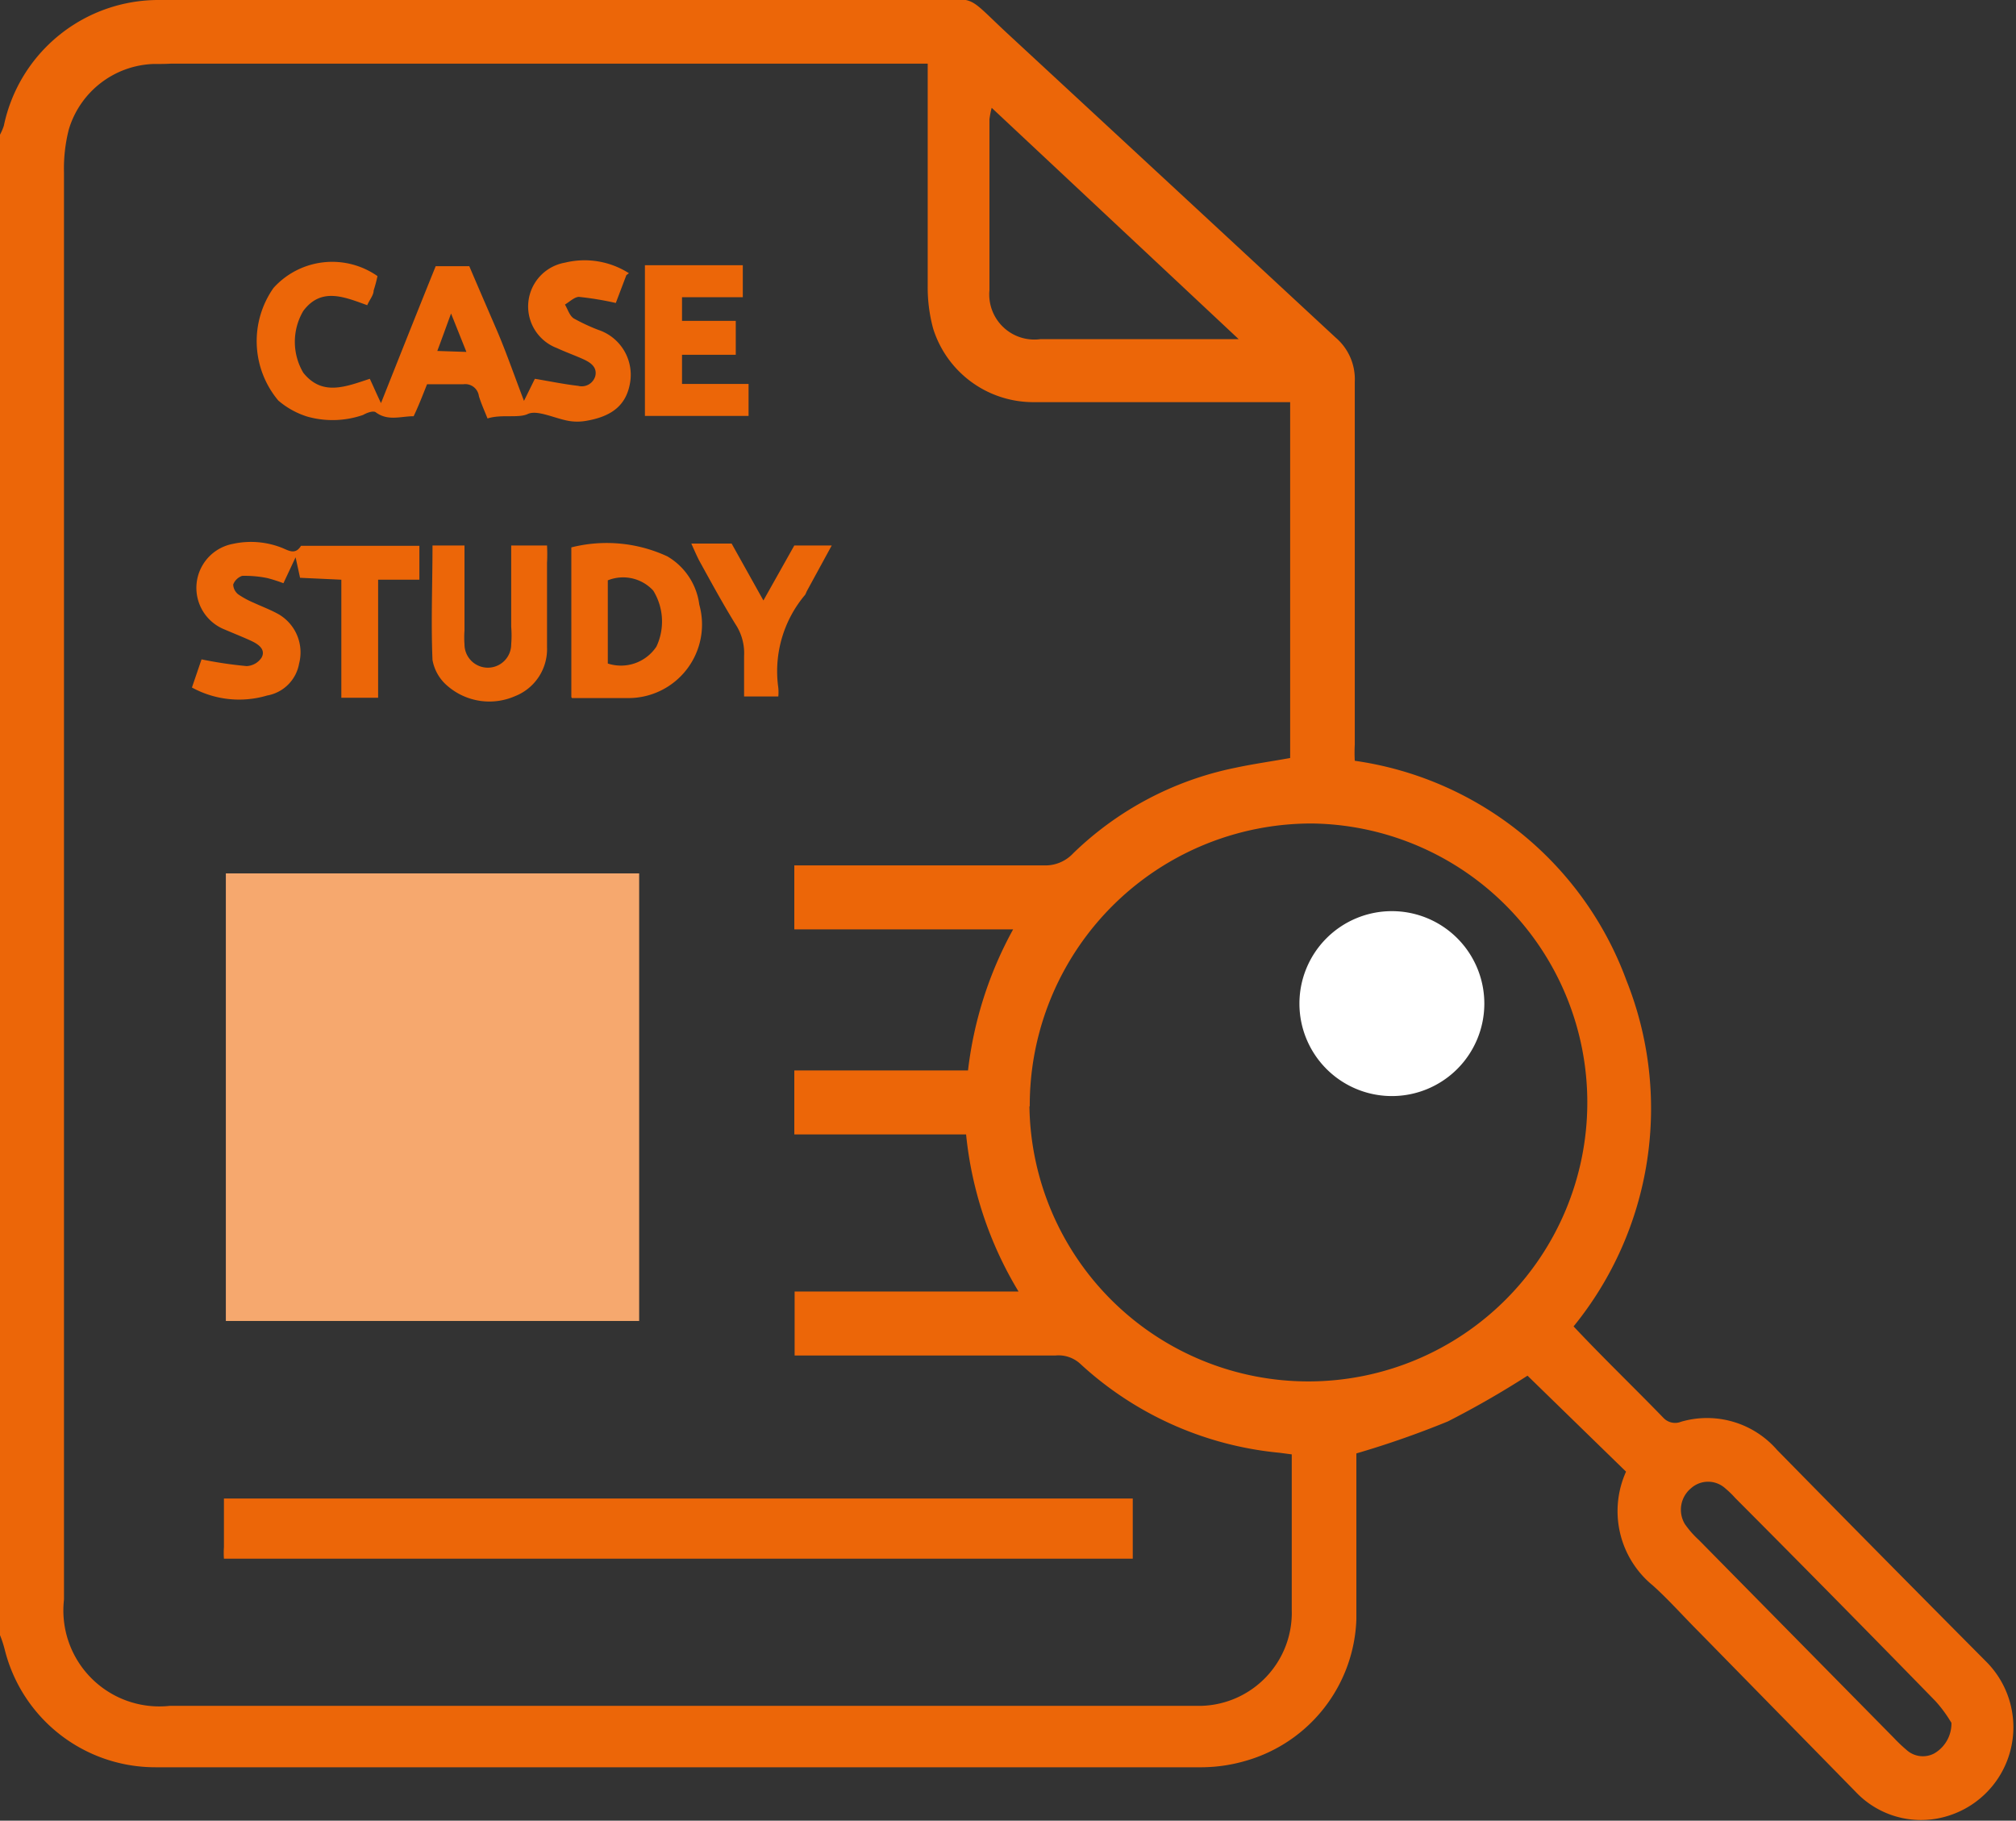
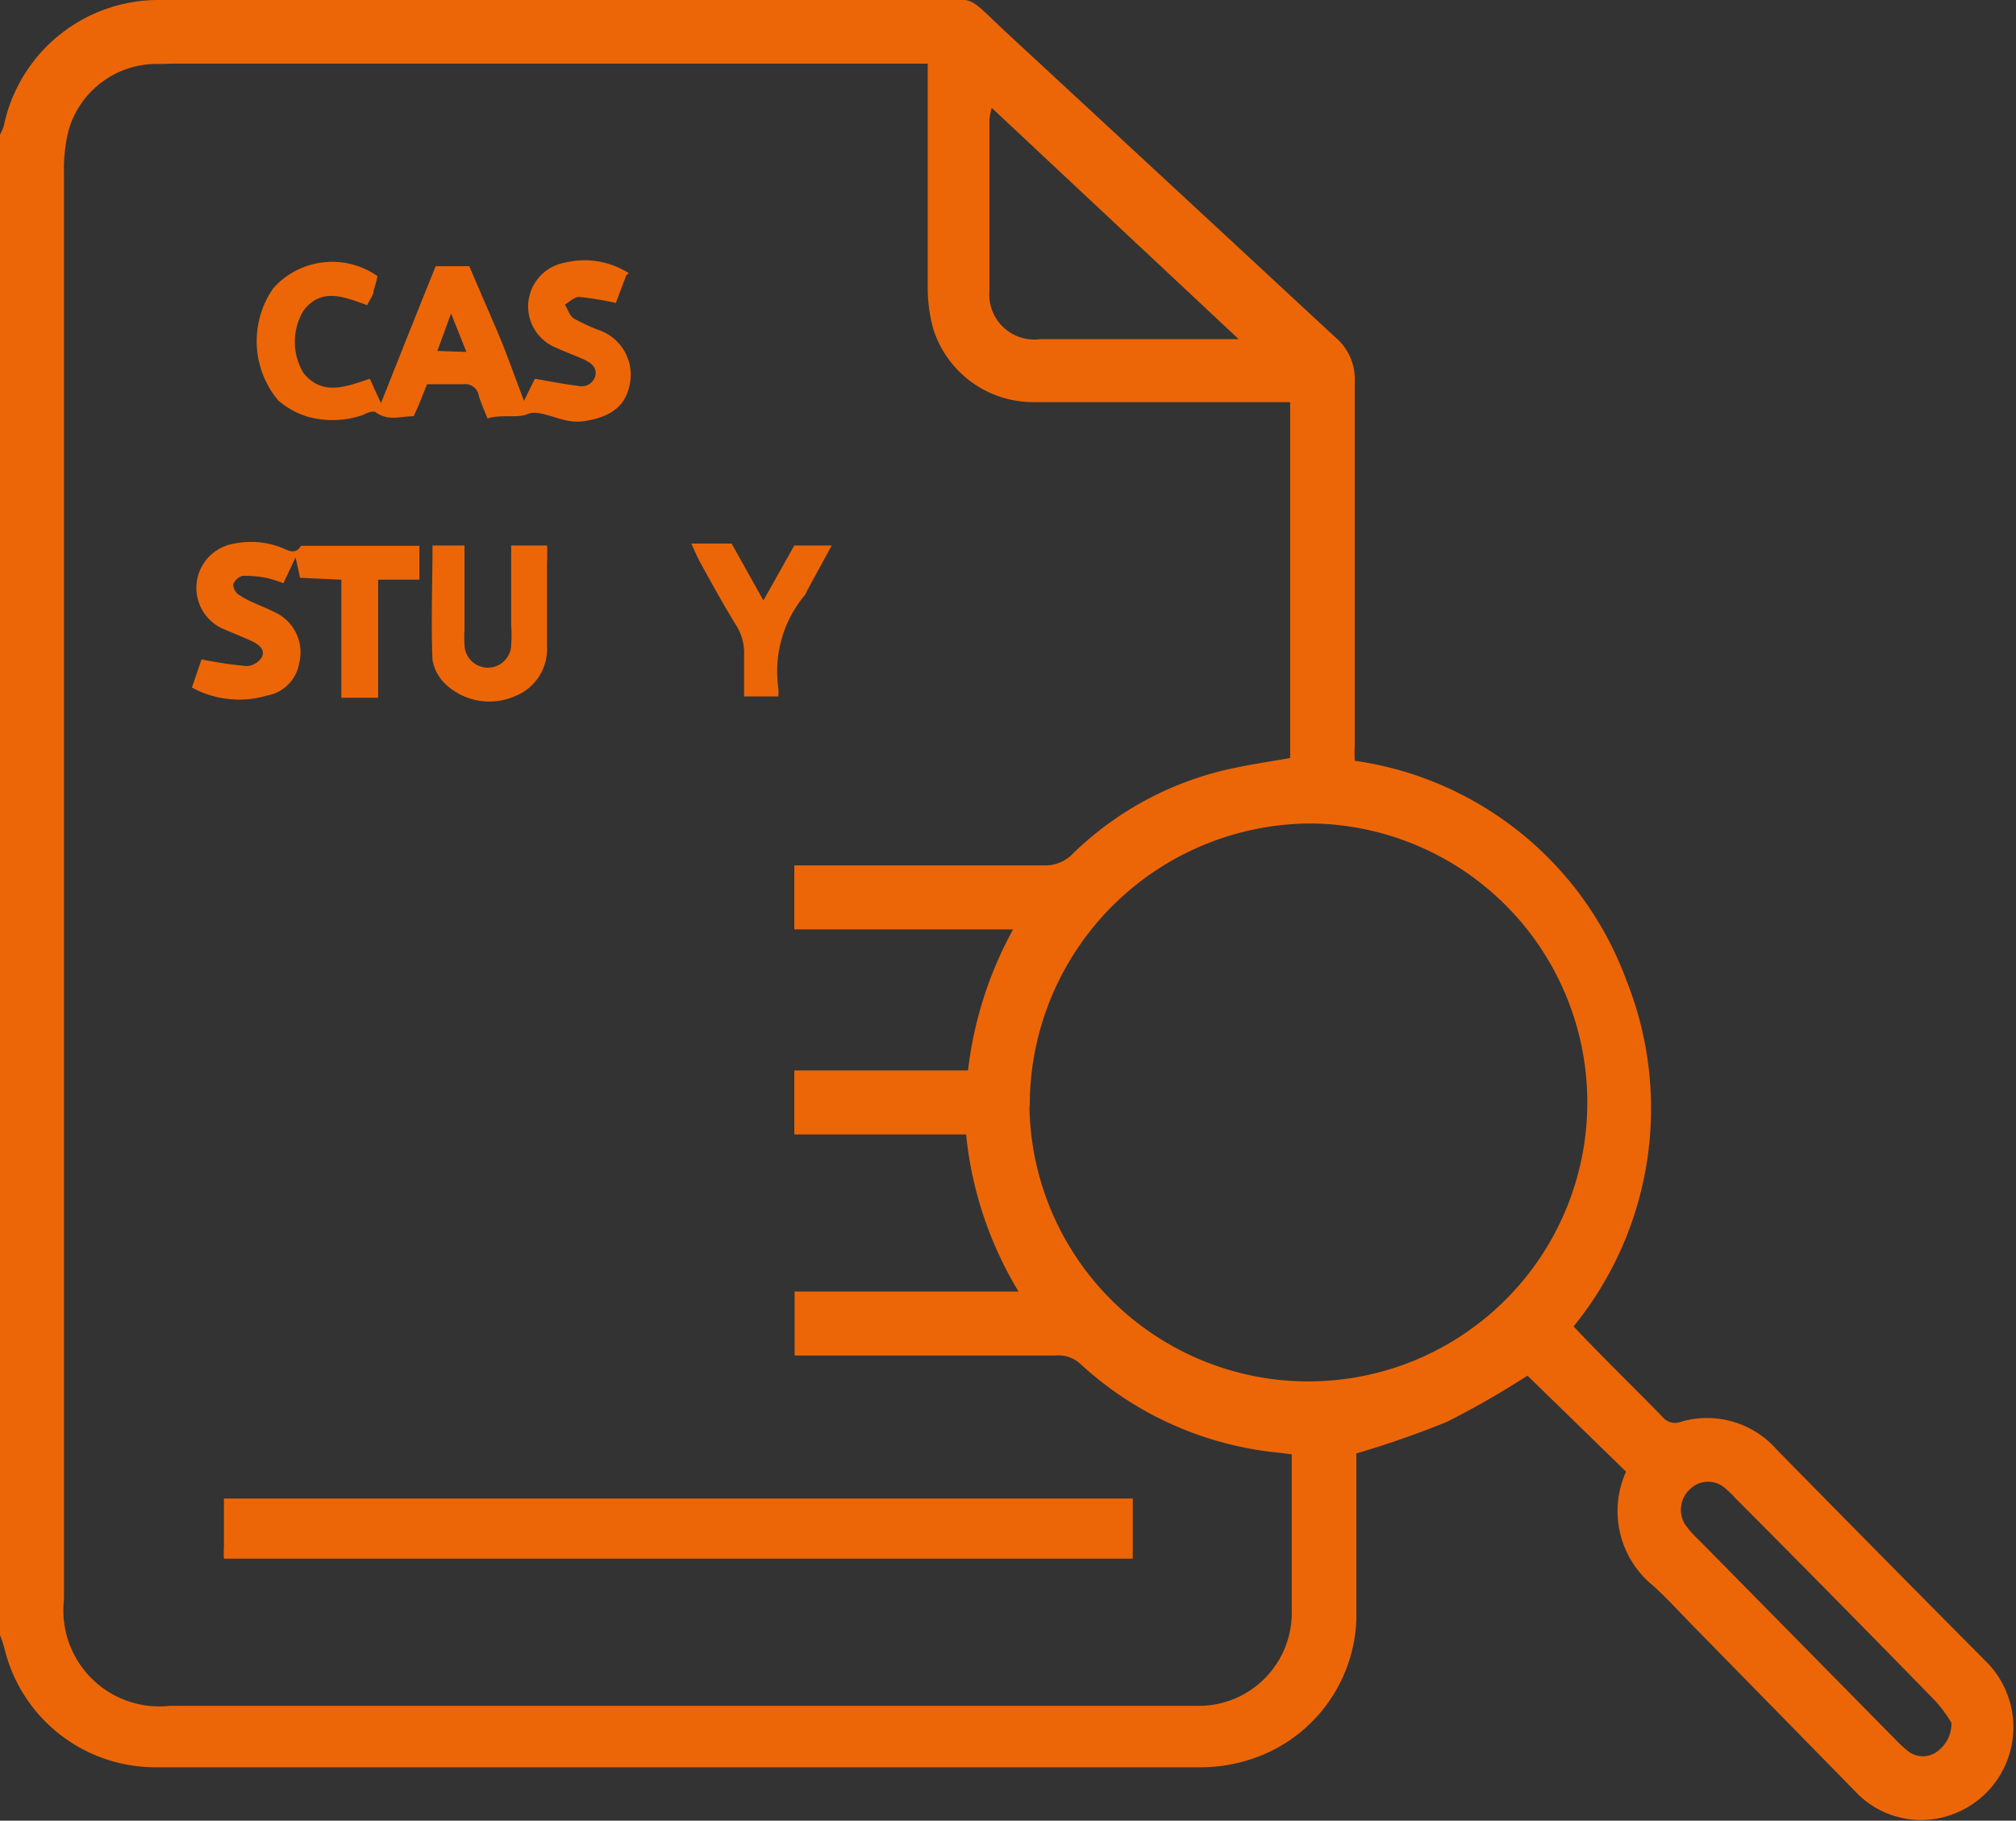
<svg xmlns="http://www.w3.org/2000/svg" viewBox="0 0 63.02 56.91">
  <rect x="0" y="0" width="63.02" height="56.91" fill="#333333" stroke="none" />
  <defs>
    <style>.a{fill:#ec6608;}.b{fill:#f6a86e;}.c{fill:#fff;}</style>
  </defs>
  <path class="a" d="M61,53.85a4.16,4.16,0,0,0-.5-.68q-3.12-3.2-6.26-6.35a2.91,2.91,0,0,0-.31-.3.8.8,0,0,0-1.07,0,.87.87,0,0,0-.19,1.12,3,3,0,0,0,.44.5l6.09,6.18a4.83,4.83,0,0,0,.4.38.76.76,0,0,0,.86.11,1.08,1.08,0,0,0,.54-1M31,3.37a2.87,2.87,0,0,0-.07.36c0,1.78,0,3.56,0,5.34a1.41,1.41,0,0,0,1.6,1.53h5.72c.11,0,.22,0,.47,0L31,3.37m1.18,31.21A8.72,8.72,0,1,0,41,25.74a8.81,8.81,0,0,0-8.81,8.84m8.14-10.87V12.57h-8a3.28,3.28,0,0,1-3.16-2.3A4.92,4.92,0,0,1,29,8.94c0-2.09,0-4.18,0-6.27,0-.22,0-.43,0-.68H5.34C5.16,2,5,2,4.79,2A2.87,2.87,0,0,0,2.15,4.05,4.94,4.94,0,0,0,2,5.38c0,5.67,0,11.33,0,17Q2,36.18,2,50a3,3,0,0,0,3.31,3.32H36.94c.21,0,.41,0,.62,0a2.91,2.91,0,0,0,2.82-3c0-1.47,0-2.95,0-4.43,0-.14,0-.27,0-.43L40,45.41a10.66,10.66,0,0,1-6.23-2.78,1,1,0,0,0-.78-.26H24.84v-2h7a11.72,11.72,0,0,1-1.64-4.91H24.83v-2h5.43a12,12,0,0,1,1.41-4.41H24.83v-2h.72c2.36,0,4.72,0,7.08,0a1.19,1.19,0,0,0,.92-.38A10.18,10.18,0,0,1,38.61,24c.56-.12,1.13-.2,1.74-.31M0,4.21a1.69,1.69,0,0,0,.12-.28A4.94,4.94,0,0,1,5,0c7.91,0,15.83,0,23.75,0,1.9,0,1.31-.28,2.8,1.1q5.1,4.72,10.2,9.45a1.71,1.71,0,0,1,.6,1.39c0,3.78,0,7.55,0,11.33a5,5,0,0,0,0,.51,10.64,10.64,0,0,1,8.49,6.86,10.79,10.79,0,0,1-1.65,10.82c.94,1,1.88,1.9,2.81,2.86a.5.5,0,0,0,.55.12,2.9,2.9,0,0,1,3,.88q3.25,3.31,6.53,6.61a2.9,2.9,0,0,1-1.29,4.86A2.81,2.81,0,0,1,58,56L53.1,51c-.48-.48-.94-1-1.43-1.44A3,3,0,0,1,50.83,46l-3.08-3a28.7,28.7,0,0,1-2.49,1.43,29,29,0,0,1-2.86,1c0,.13,0,.35,0,.57,0,1.54,0,3.08,0,4.62a4.77,4.77,0,0,1-3.43,4.41,5,5,0,0,1-1.39.21H4.86A4.85,4.85,0,0,1,.15,51.57,3.53,3.53,0,0,0,0,51.11Z" />
-   <rect class="b" x="7.06" y="27.3" width="12.92" height="13.99" />
  <path class="a" d="M35.41,46.84v1.88H7a2.58,2.58,0,0,1,0-.36c0-.49,0-1,0-1.52Z" />
  <path class="a" d="M14.58,11,14.1,9.8c-.17.46-.29.8-.43,1.17Zm5-2.4-.33.87a9.84,9.84,0,0,0-1.15-.19c-.14,0-.29.15-.44.24.09.15.14.34.27.43a6,6,0,0,0,.77.36,1.48,1.48,0,0,1,1,1.63c-.11.7-.54,1.08-1.41,1.22a1.61,1.61,0,0,1-.49,0c-.44-.07-1-.36-1.3-.22s-.82,0-1.26.14c-.1-.25-.2-.47-.27-.7a.43.43,0,0,0-.48-.37H13.35c-.14.35-.27.69-.42,1-.4,0-.8.16-1.18-.12-.07-.06-.26,0-.4.08a2.91,2.91,0,0,1-1.75.05,2.57,2.57,0,0,1-.9-.5A2.89,2.89,0,0,1,8.55,9a2.47,2.47,0,0,1,3.25-.37,4.32,4.32,0,0,1-.12.45c0,.15-.13.29-.2.46-.72-.26-1.44-.57-2,.18a1.9,1.9,0,0,0,0,1.93c.59.74,1.32.44,2.08.19.11.23.21.47.35.76.58-1.46,1.14-2.87,1.71-4.28h1.05c.28.66.58,1.35.86,2s.54,1.4.85,2.21l.34-.69c.48.08.91.17,1.35.22a.44.44,0,0,0,.54-.31c.06-.27-.14-.41-.35-.51s-.57-.23-.85-.36a1.39,1.39,0,0,1,.25-2.67,2.58,2.58,0,0,1,2,.33" />
  <path class="a" d="M6,21.49l.3-.88a12.67,12.67,0,0,0,1.41.21.59.59,0,0,0,.47-.27c.13-.25-.1-.41-.31-.51s-.56-.24-.84-.36A1.4,1.4,0,0,1,7.28,17a2.64,2.64,0,0,1,1.5.11c.22.08.44.26.63-.05,0,0,.12,0,.18,0h3.52v1.06H11.82v3.69H10.67V18.12l-1.29-.06-.14-.64-.38.81a4.83,4.83,0,0,0-.5-.16A3.5,3.5,0,0,0,7.57,18a.46.46,0,0,0-.28.27.41.41,0,0,0,.16.31,2.77,2.77,0,0,0,.48.26c.26.12.53.22.78.36a1.38,1.38,0,0,1,.64,1.54,1.23,1.23,0,0,1-1,1A3.07,3.07,0,0,1,6,21.49" />
-   <path class="a" d="M19,20.74a1.33,1.33,0,0,0,1.52-.53,1.84,1.84,0,0,0-.1-1.75A1.28,1.28,0,0,0,19,18.14Zm-1.14,1.05V17.11a4.51,4.51,0,0,1,3,.28,2.05,2.05,0,0,1,1,1.51,2.3,2.3,0,0,1-2.22,2.92c-.56,0-1.13,0-1.76,0" />
-   <path class="a" d="M20.16,8.29h3.06v1h-1.9c0,.27,0,.47,0,.74H23v1.06H21.32V12H23.4v1H20.16Z" />
  <path class="a" d="M16,17.05H17.1a5.16,5.16,0,0,1,0,.54c0,.88,0,1.76,0,2.64a1.58,1.58,0,0,1-1,1.53A2,2,0,0,1,14,21.45a1.38,1.38,0,0,1-.48-.82c-.05-1.18,0-2.36,0-3.58h1c0,.14,0,.3,0,.45,0,.74,0,1.48,0,2.21a3.05,3.05,0,0,0,0,.43.73.73,0,0,0,1.46,0,3.38,3.38,0,0,0,0-.55V17.05" />
  <path class="a" d="M23.83,18.83l1-1.78H26l-.78,1.43a1.17,1.17,0,0,1-.05.11,3.7,3.7,0,0,0-.84,2.91,1.48,1.48,0,0,1,0,.27H23.26c0-.42,0-.84,0-1.26a1.64,1.64,0,0,0-.27-1c-.4-.65-.76-1.31-1.14-2-.08-.16-.15-.32-.24-.52h1.26l1,1.79" />
-   <path class="c" d="M46.4,31.37a2.89,2.89,0,1,0-2.89,2.89,2.89,2.89,0,0,0,2.89-2.89" />
</svg>